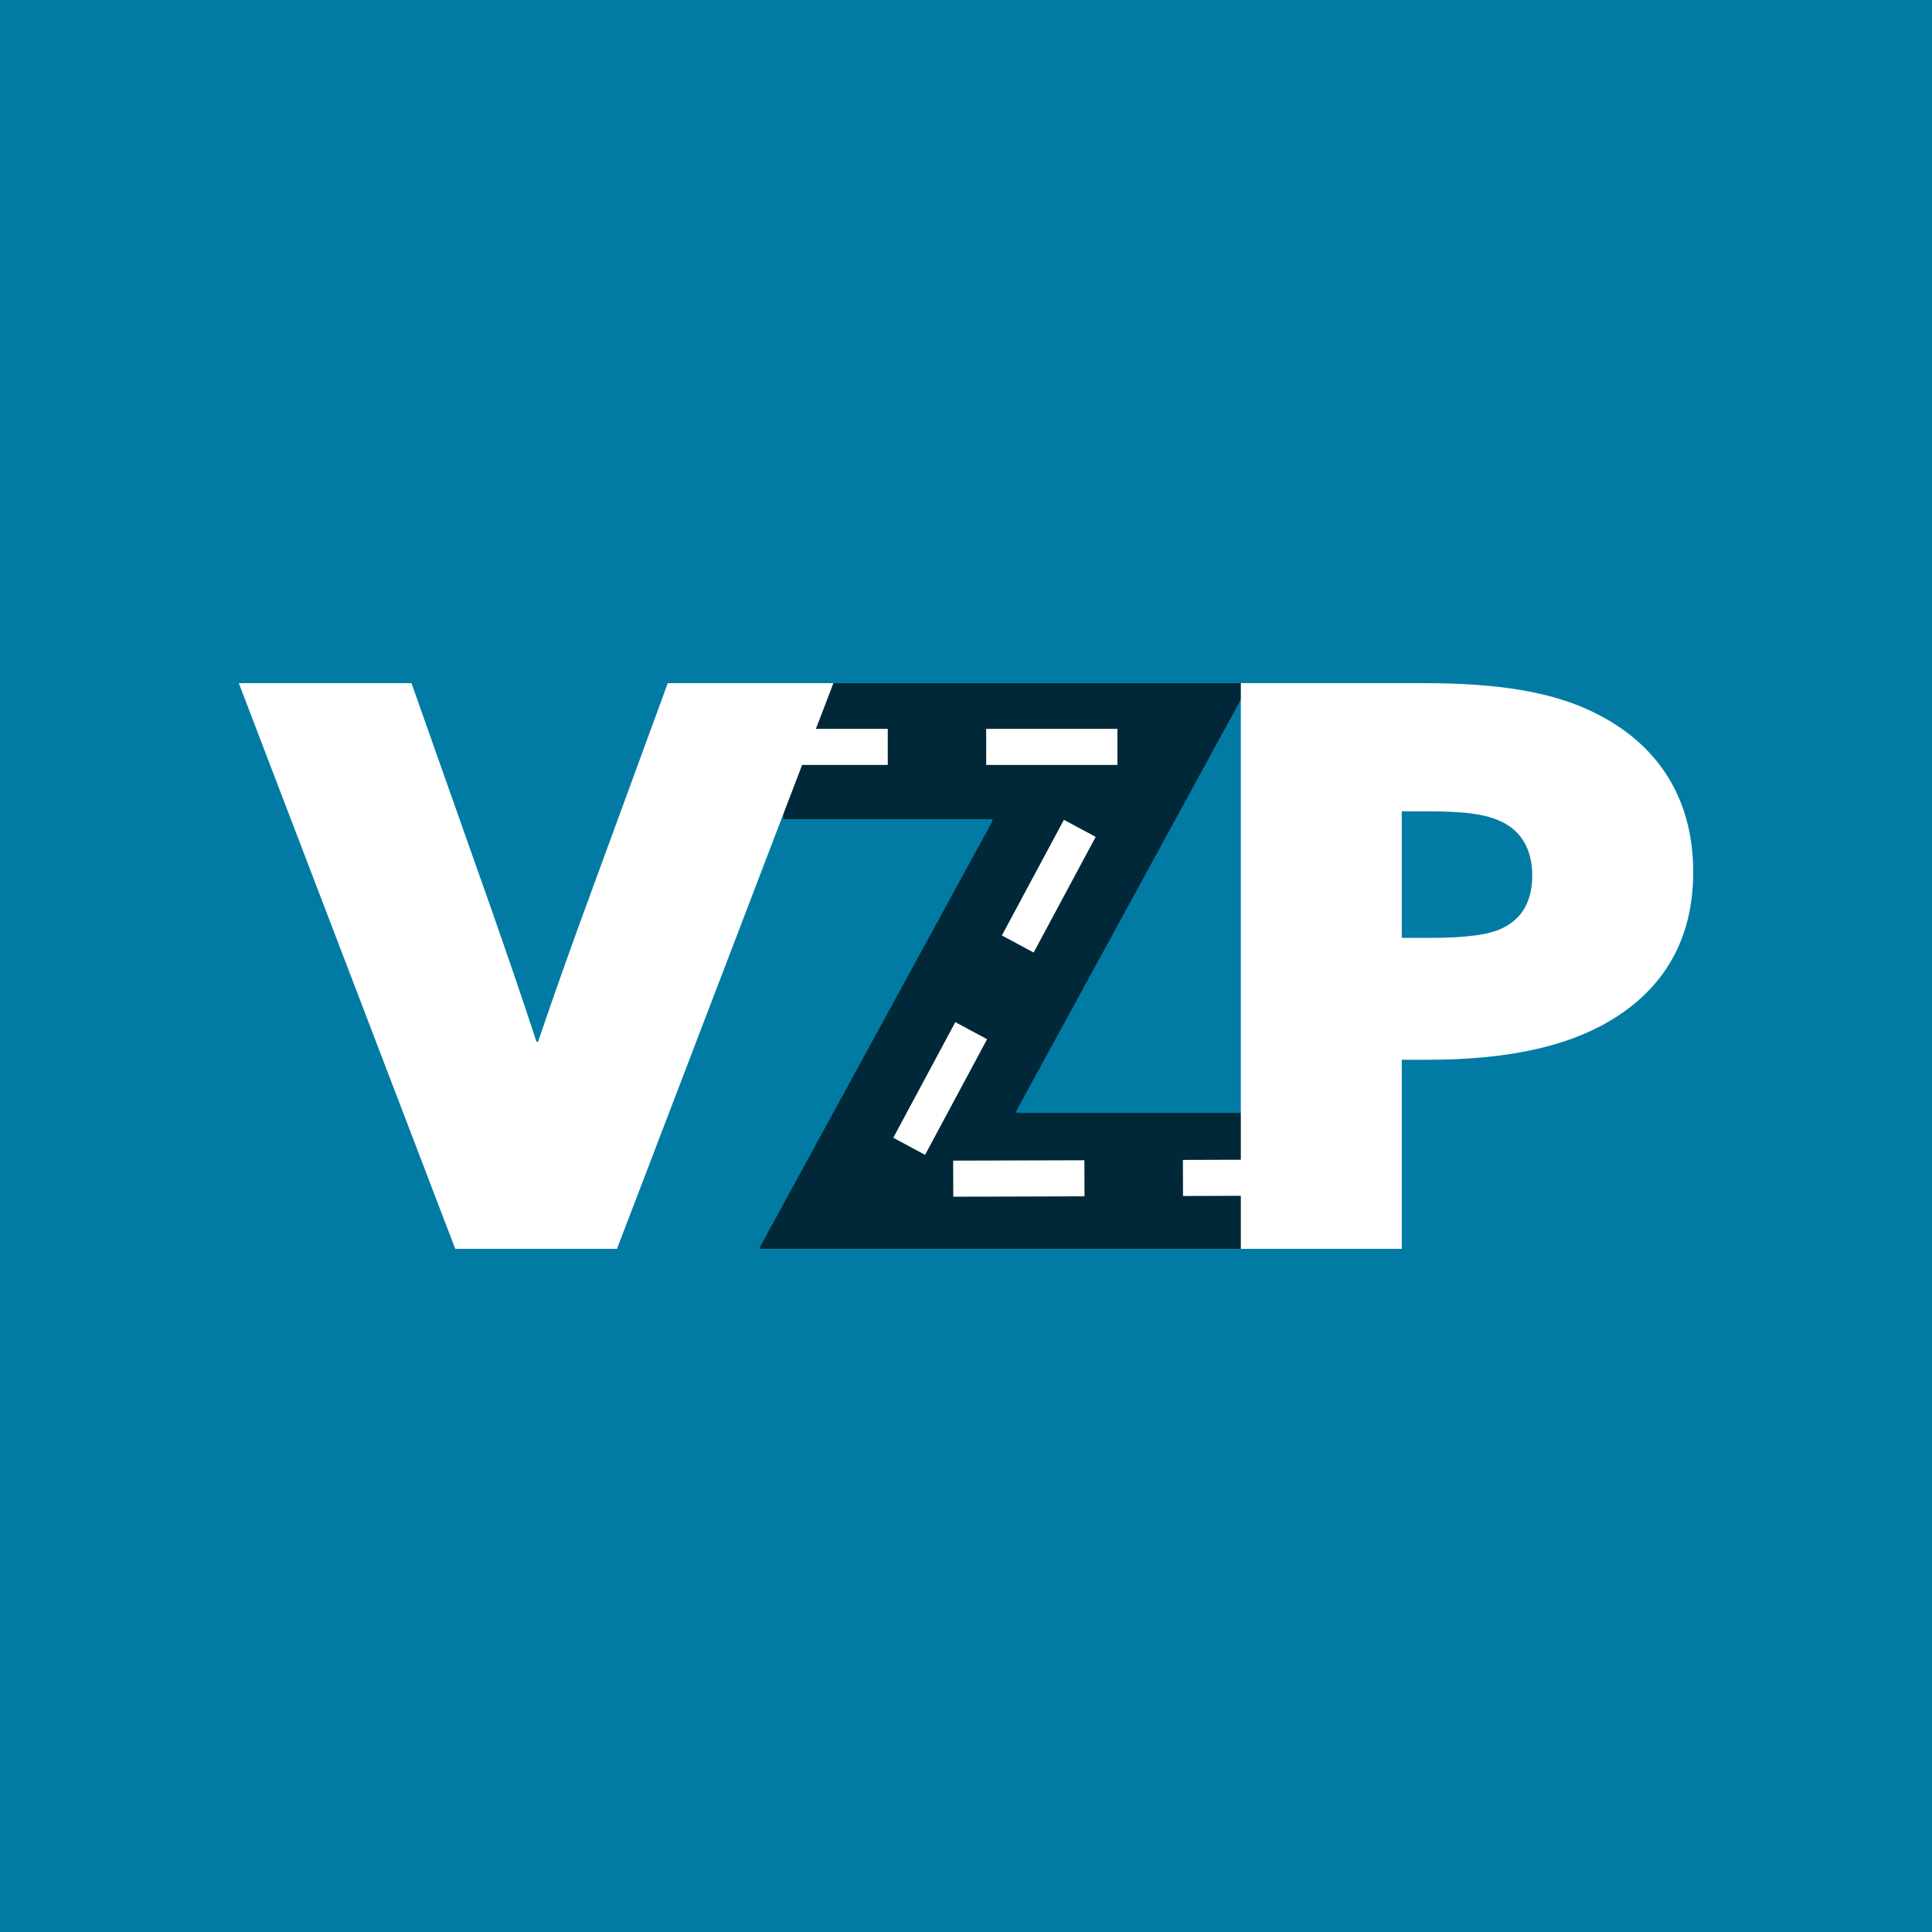
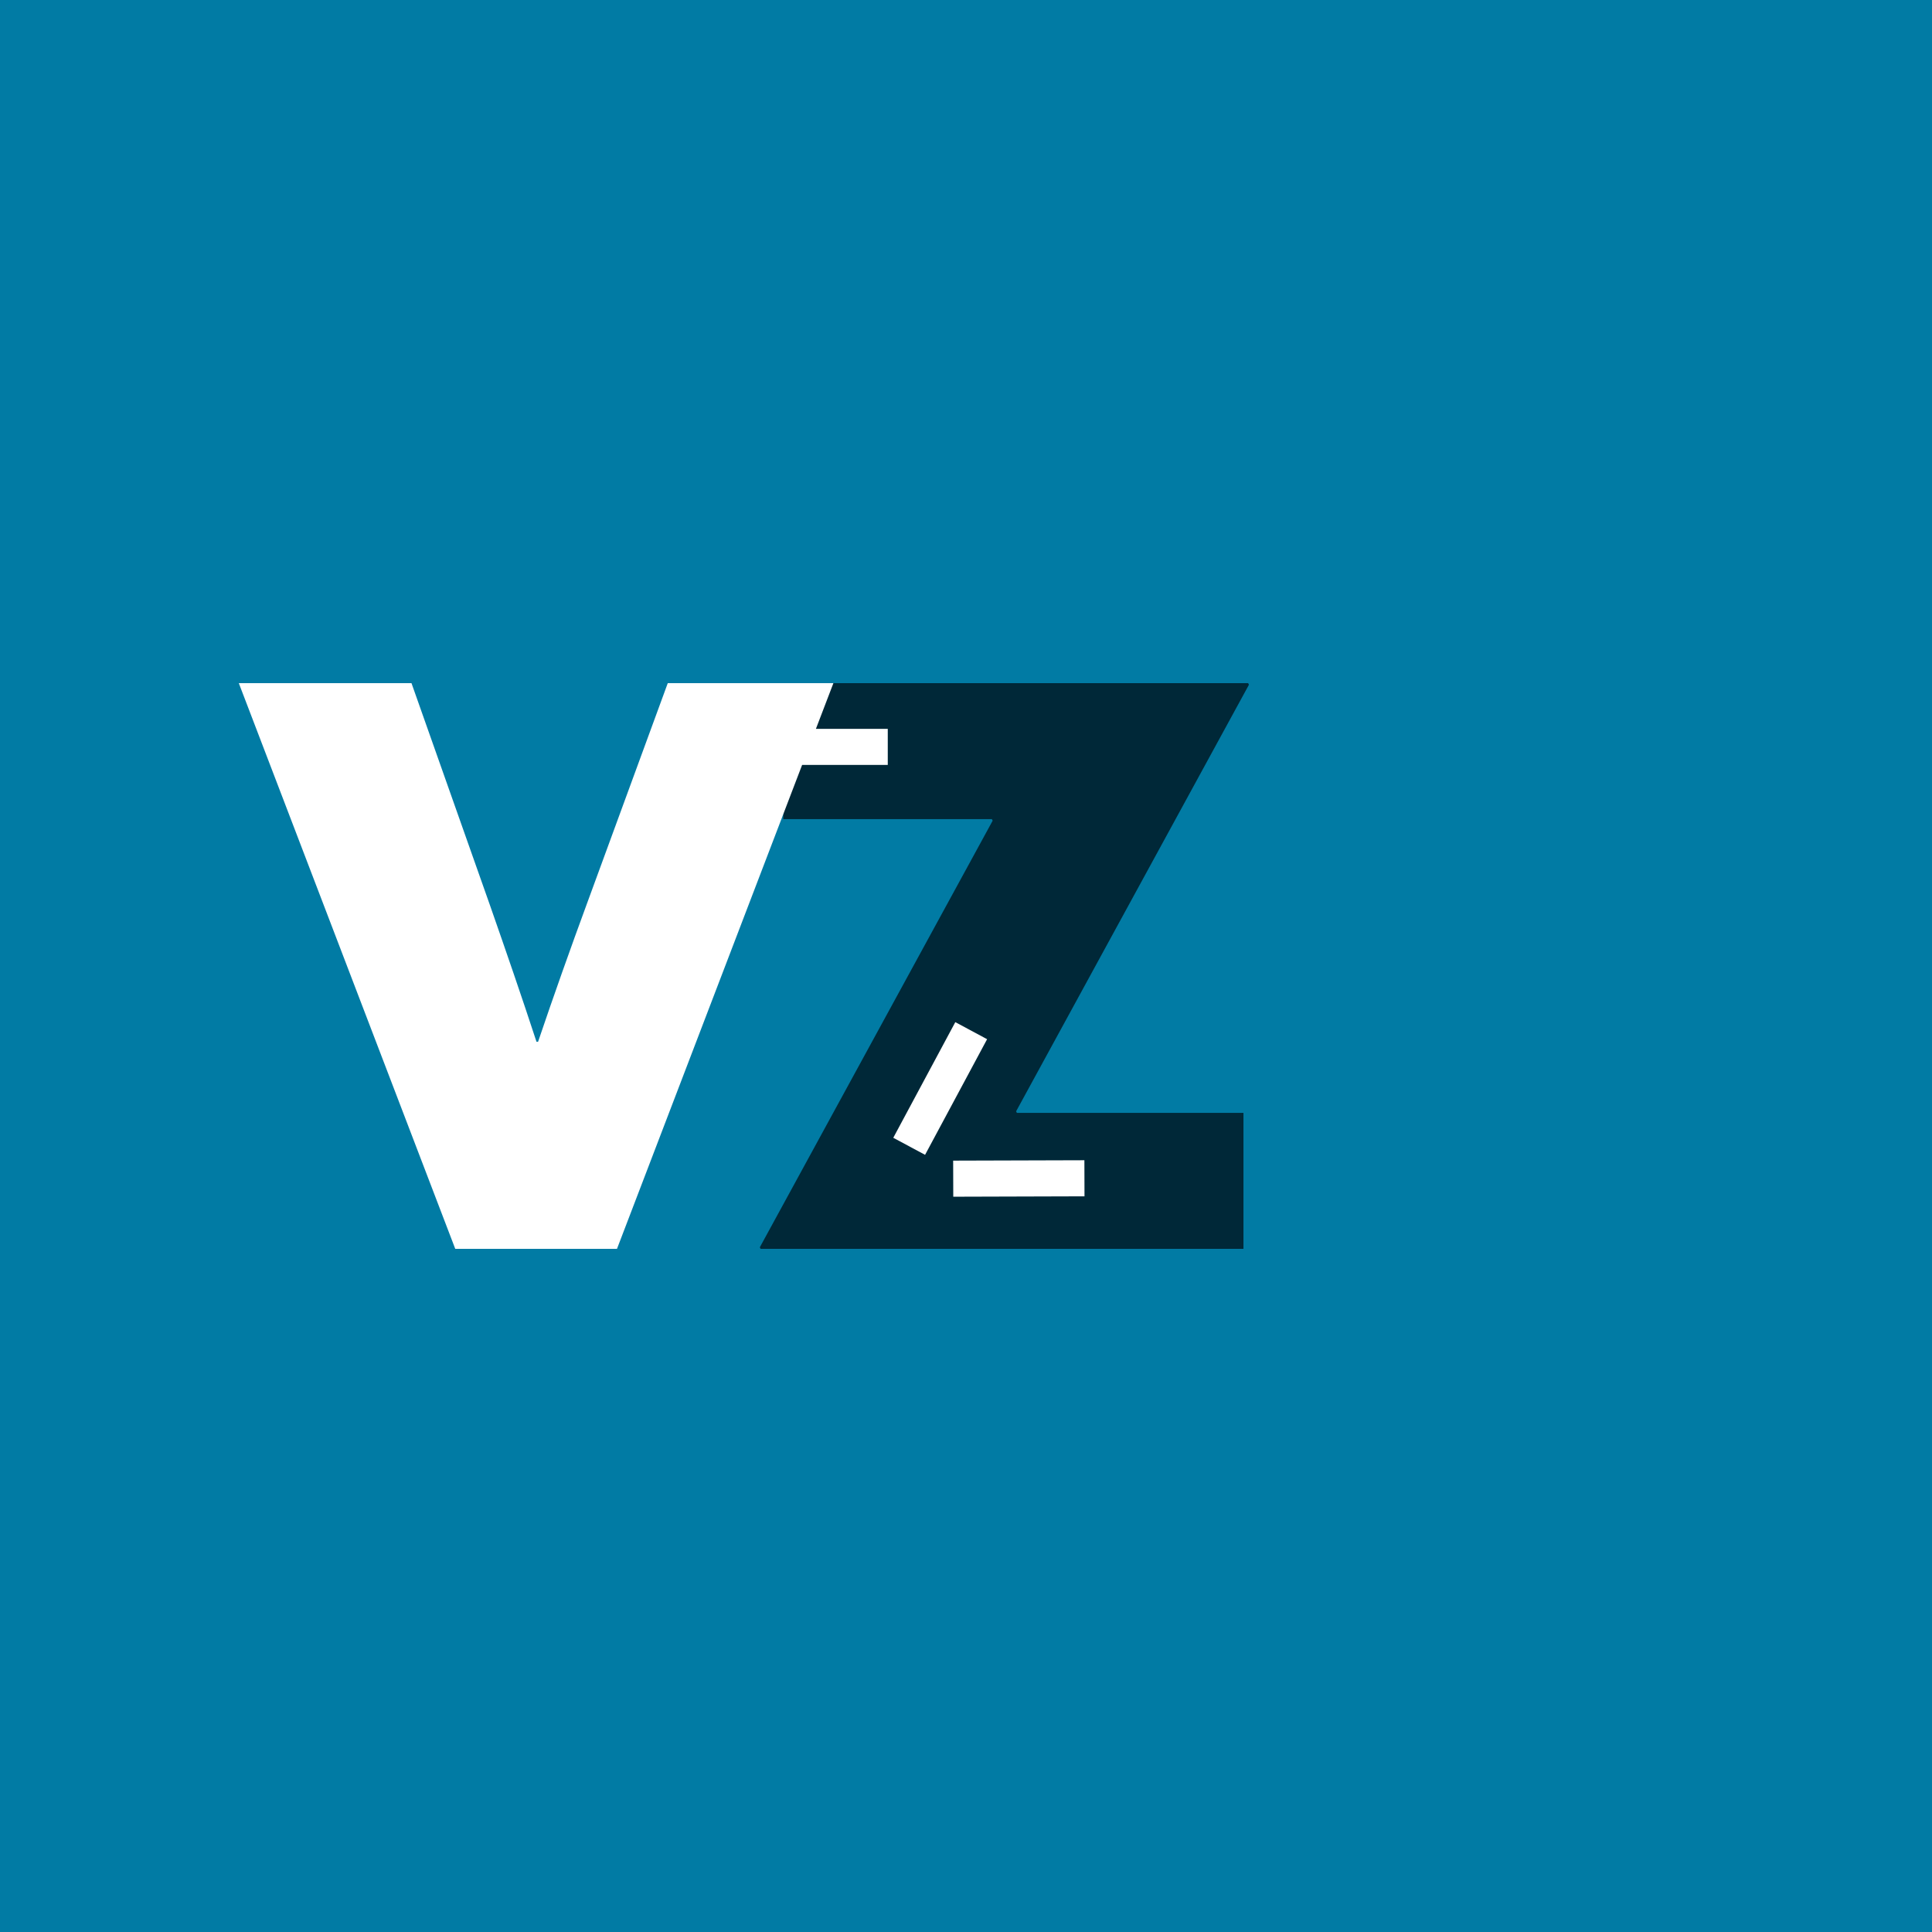
<svg xmlns="http://www.w3.org/2000/svg" viewBox="0 0 1200 1200">
  <defs>
    <style>.cls-1{fill:#fff;}.cls-2{fill:#002838;}.cls-3{fill:#017ba4;}</style>
  </defs>
  <g id="fundo">
    <rect class="cls-3" x="-40.67" y="-40.67" width="1281.35" height="1281.35" />
  </g>
  <g id="Camada_1">
    <g>
      <path class="cls-2" d="m472.42,775.68l-.48-.97,144.62-264.97-.49-.97h-129.57v-84.44h288.75l.49.97-144.62,264.97.48.97h140.74v84.44h-299.91Z" />
      <g>
        <rect class="cls-1" x="592.1" y="720.74" width="81.51" height="22.41" transform="translate(-2.21 1.91) rotate(-.17)" />
        <rect class="cls-1" x="543.22" y="664.88" width="81.51" height="22.41" transform="translate(-287.86 871.1) rotate(-61.79)" />
-         <rect class="cls-1" x="612.53" y="452.71" width="81.51" height="22.41" />
-         <rect class="cls-1" x="610.65" y="539.18" width="81.51" height="22.41" transform="translate(-141.52 864.28) rotate(-61.79)" />
-         <path class="cls-1" d="m990.53,442.77c-26.21-13.1-60.18-18.44-105.79-18.44h-114.04v296l-35.98.11.07,22.41,35.91-.11v32.94h99.97v-117.44h16.01c48.04,0,85.41-7.76,112.59-23.78,34.94-20.38,52.41-51.93,52.41-92.69,0-49.01-24.75-81.04-61.15-99Zm-56.78,133.45c-8.25,4.37-23.29,6.31-45.13,6.31h-17.96v-78.62h15.04c25.24,0,37.37,1.94,46.59,6.31,12.62,5.82,19.41,17.47,19.41,33.49s-6.31,26.69-17.96,32.51Z" />
        <path class="cls-1" d="m517.64,424.32h-102.88l-49.99,136.37c-10.19,27.66-20.87,57.75-30.57,86.38h-.97c-9.22-28.15-18.93-56.29-29.12-85.41l-48.53-137.34h-107.25l134.43,351.35h100.46l114.99-300.56h53.2v-22.41h-44.63l10.86-28.38Z" />
      </g>
    </g>
  </g>
</svg>